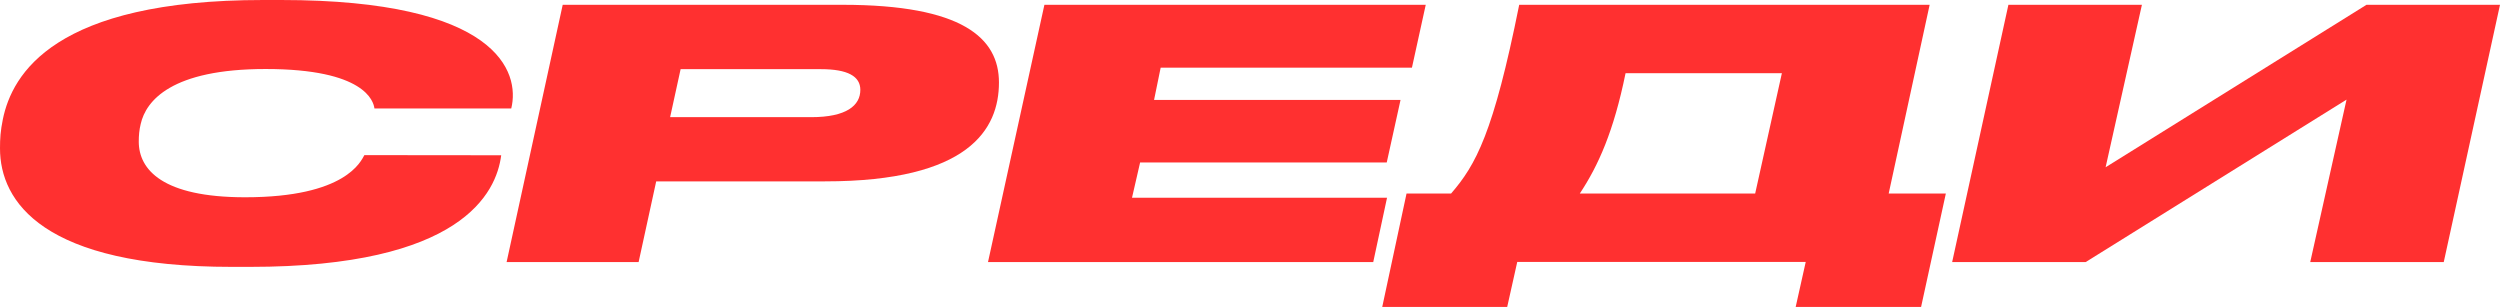
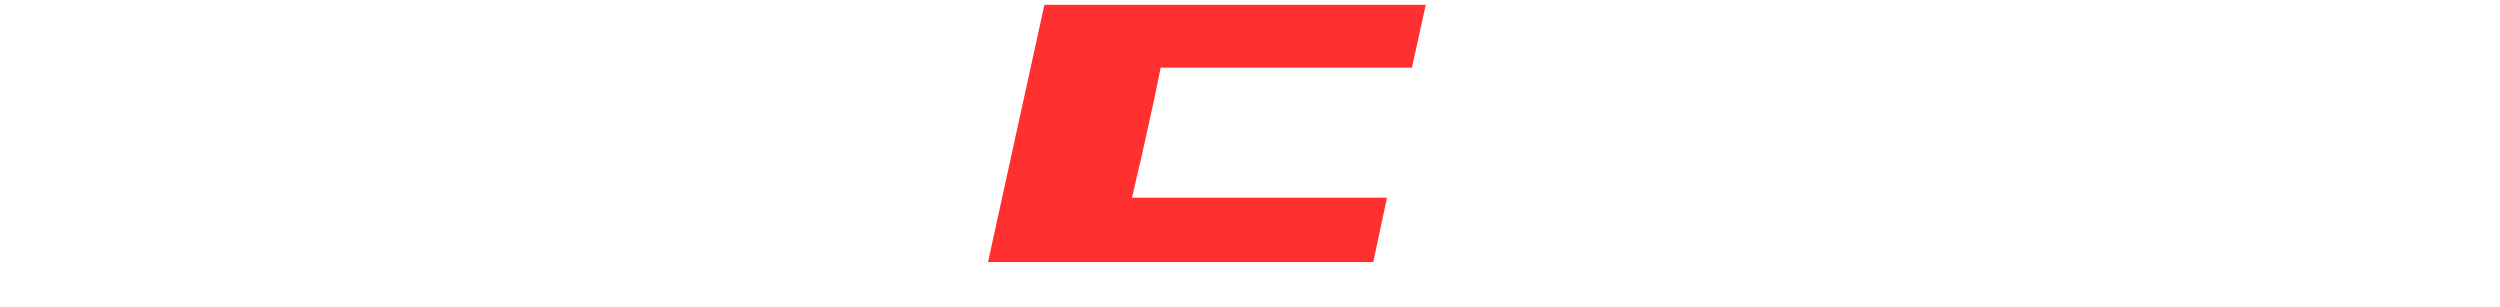
<svg xmlns="http://www.w3.org/2000/svg" id="Слой_1" x="0px" y="0px" viewBox="0 0 1666.5 204.6" style="enable-background:new 0 0 1666.5 204.6;" xml:space="preserve">
  <style type="text/css"> .st0{enable-background:new ;} .st1{fill:#FF3030;} </style>
  <g class="st0">
-     <path class="st1" d="M334.1,103.5c-3.2,25.1-26.4,74.4-167.5,74.4h-12.1C28.6,177.9,0,134.4,0,98.9c0-6.5,0.3-11.5,1.9-19.4 C8.1,49.3,36.3,0,175.5,0h11.8c144.3,0,159.5,47.9,153.5,72.3h-91.2C249,67.5,243.2,46,177.1,46c-62.9,0-79.8,21.2-83.3,36.6 c-1,4.1-1.3,7.8-1.3,11.8c0,18.7,15.9,37.1,70.9,37.1c67.4,0,77.2-24.2,79.5-28.1L334.1,103.5L334.1,103.5z" />
-     <path class="st1" d="M437.4,121l-11.7,53.7h-88L375.1,3.2h186.6c79.8,0,104.2,22.1,104.2,51.8c0,31.1-20,65.9-116,65.9H437.4V121z M446.7,78.1h94.1c23.5,0,32.7-7.8,32.7-18.2c0-9-8.3-13.8-26.4-13.8h-93.4L446.7,78.1z" />
-     <path class="st1" d="M950.4,3.2l-9.2,41.9H773.7l-4.4,21.5h164.3l-9.2,41.7H760l-5.4,23.5h170l-9.2,42.9H658.6L696.2,3.2H950.4z" />
-     <path class="st1" d="M1012.7,3.2h273.6L1259,129h38.1l-16.5,75.6H1197l6.7-30h-192.3l-6.7,30h-83.3l16.2-75.6h29.7 C983.8,109.9,995.5,88.9,1012.7,3.2z M1170,129l17.8-80.2h-104.2c-7.9,38.7-18.1,61.5-30.5,80.2H1170z" />
-     <path class="st1" d="M1338.8,3.2h89l-24.2,108.3L1577.5,3.2h89L1629,174.7h-89l24.2-108.3l-173.9,108.3h-89L1338.8,3.2z" />
+     <path class="st1" d="M950.4,3.2l-9.2,41.9H773.7l-4.4,21.5l-9.2,41.7H760l-5.4,23.5h170l-9.2,42.9H658.6L696.2,3.2H950.4z" />
  </g>
</svg>